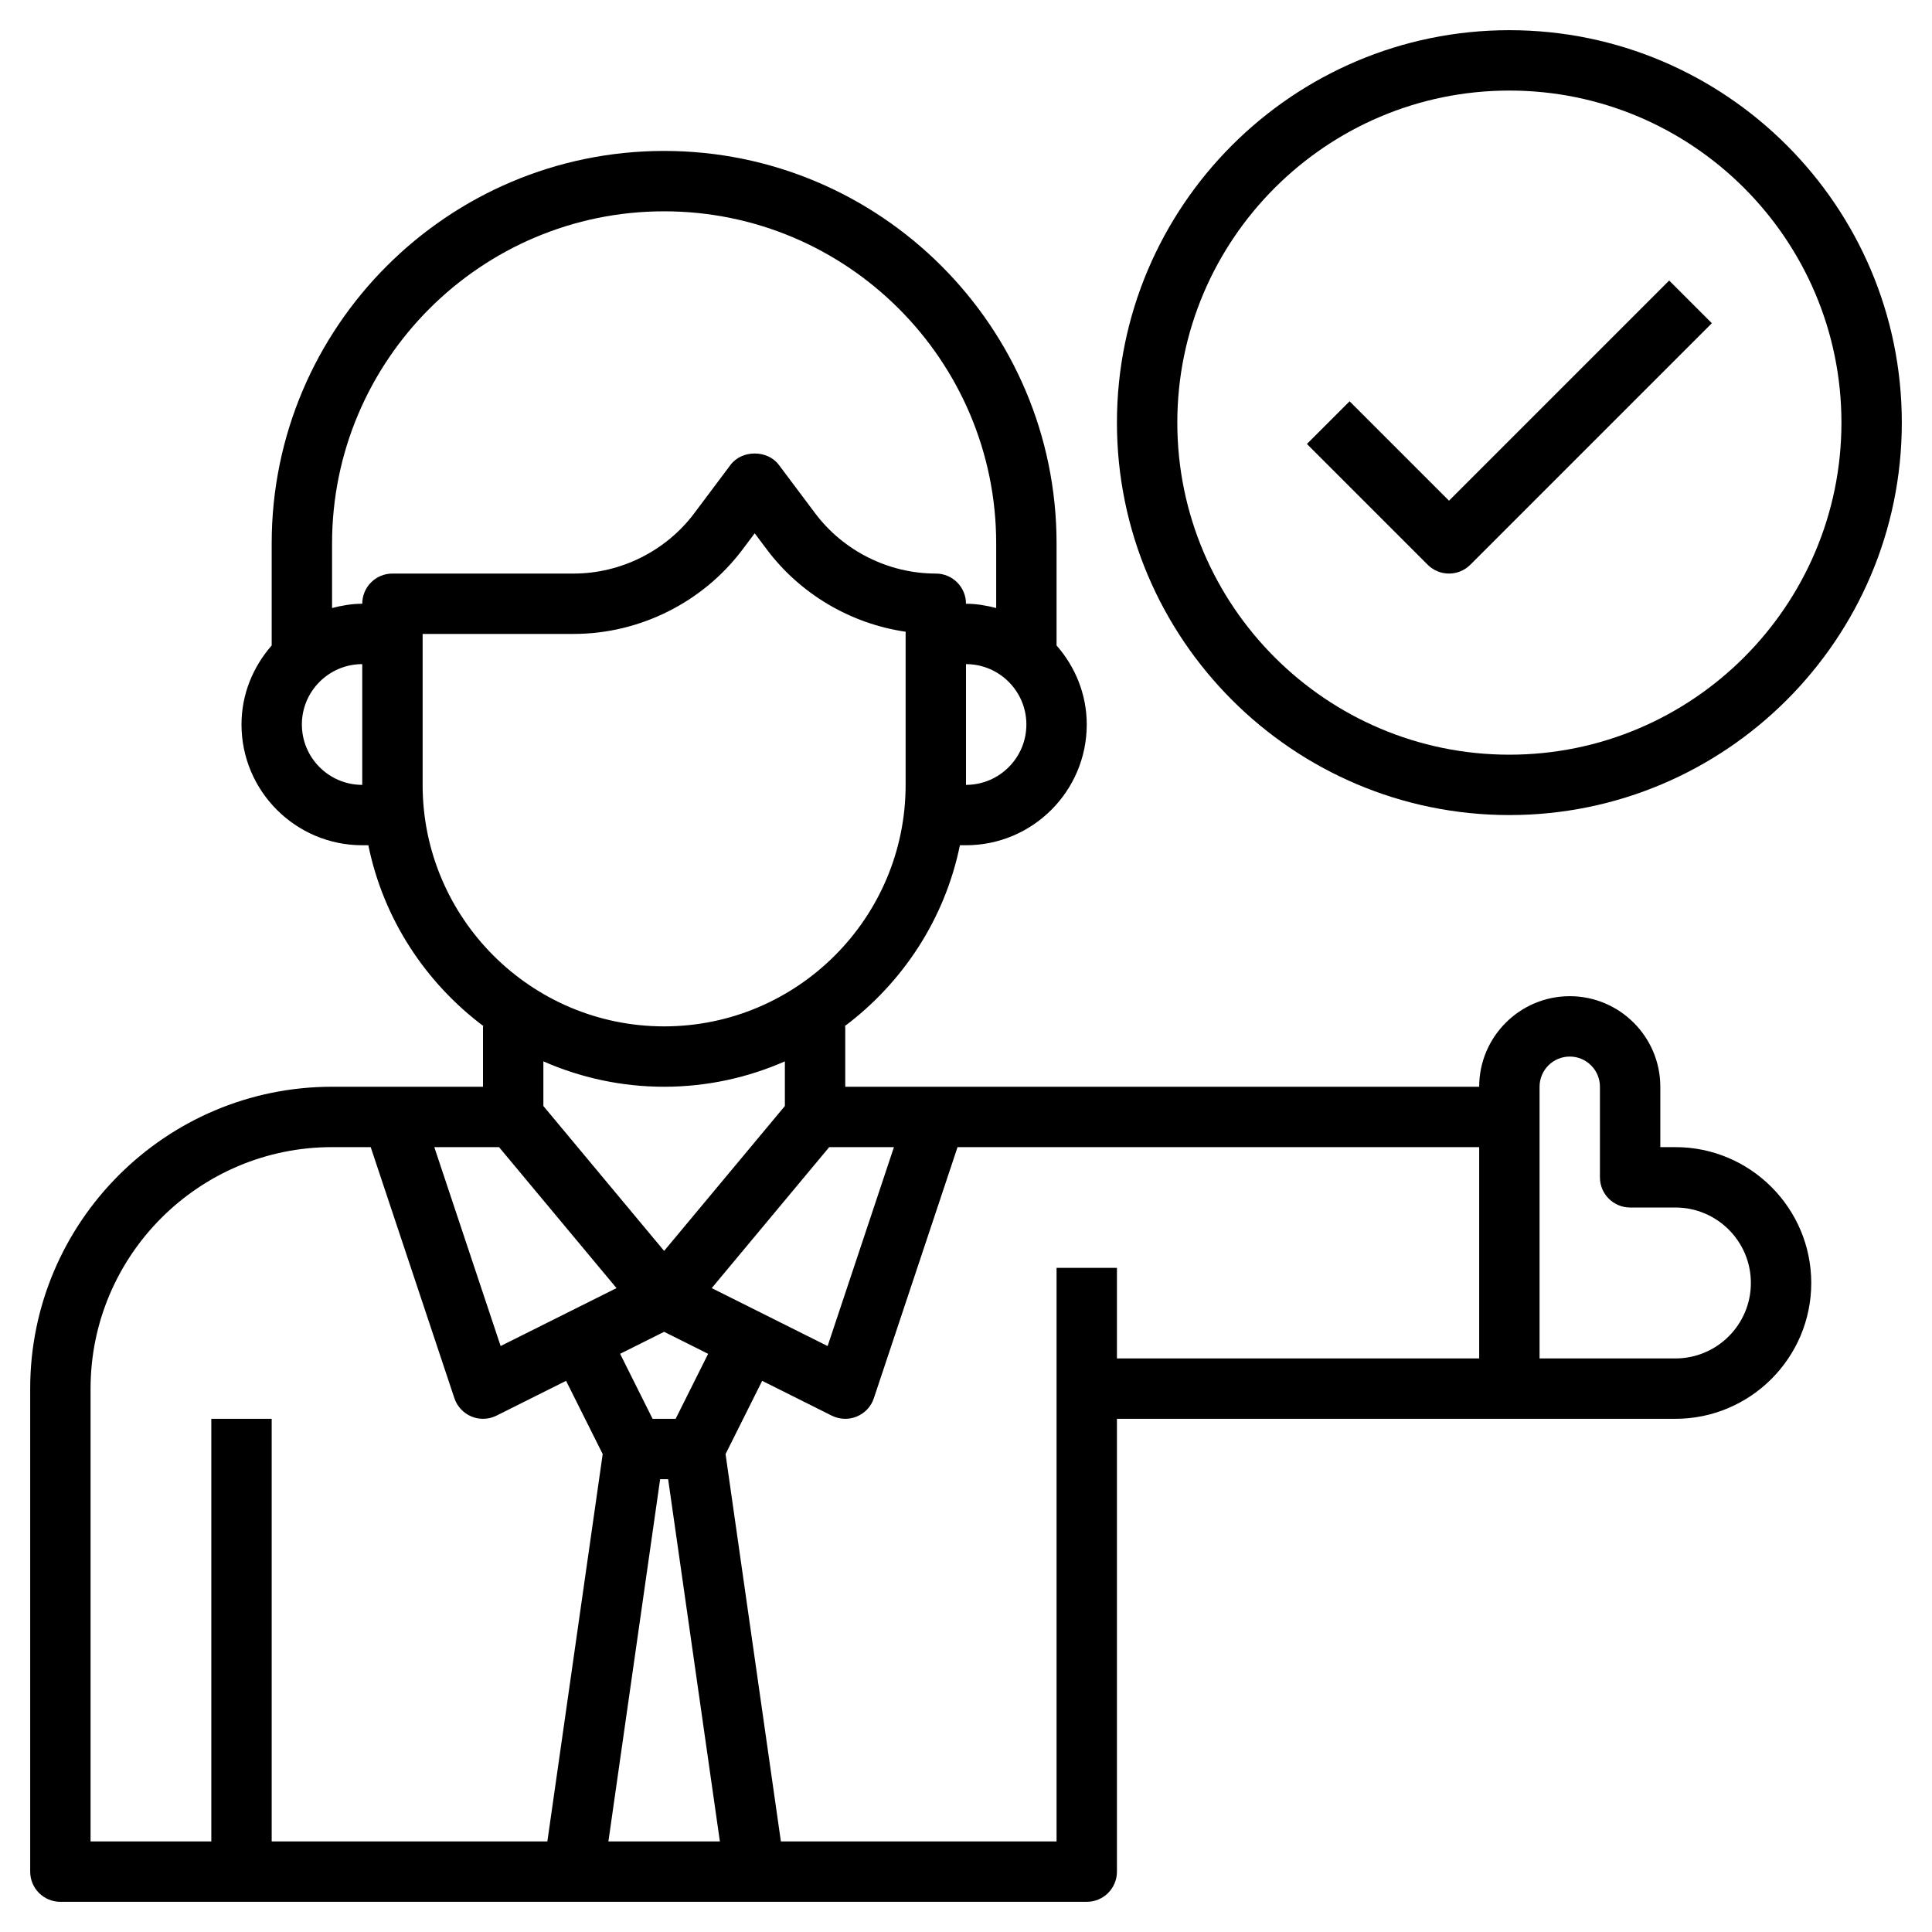
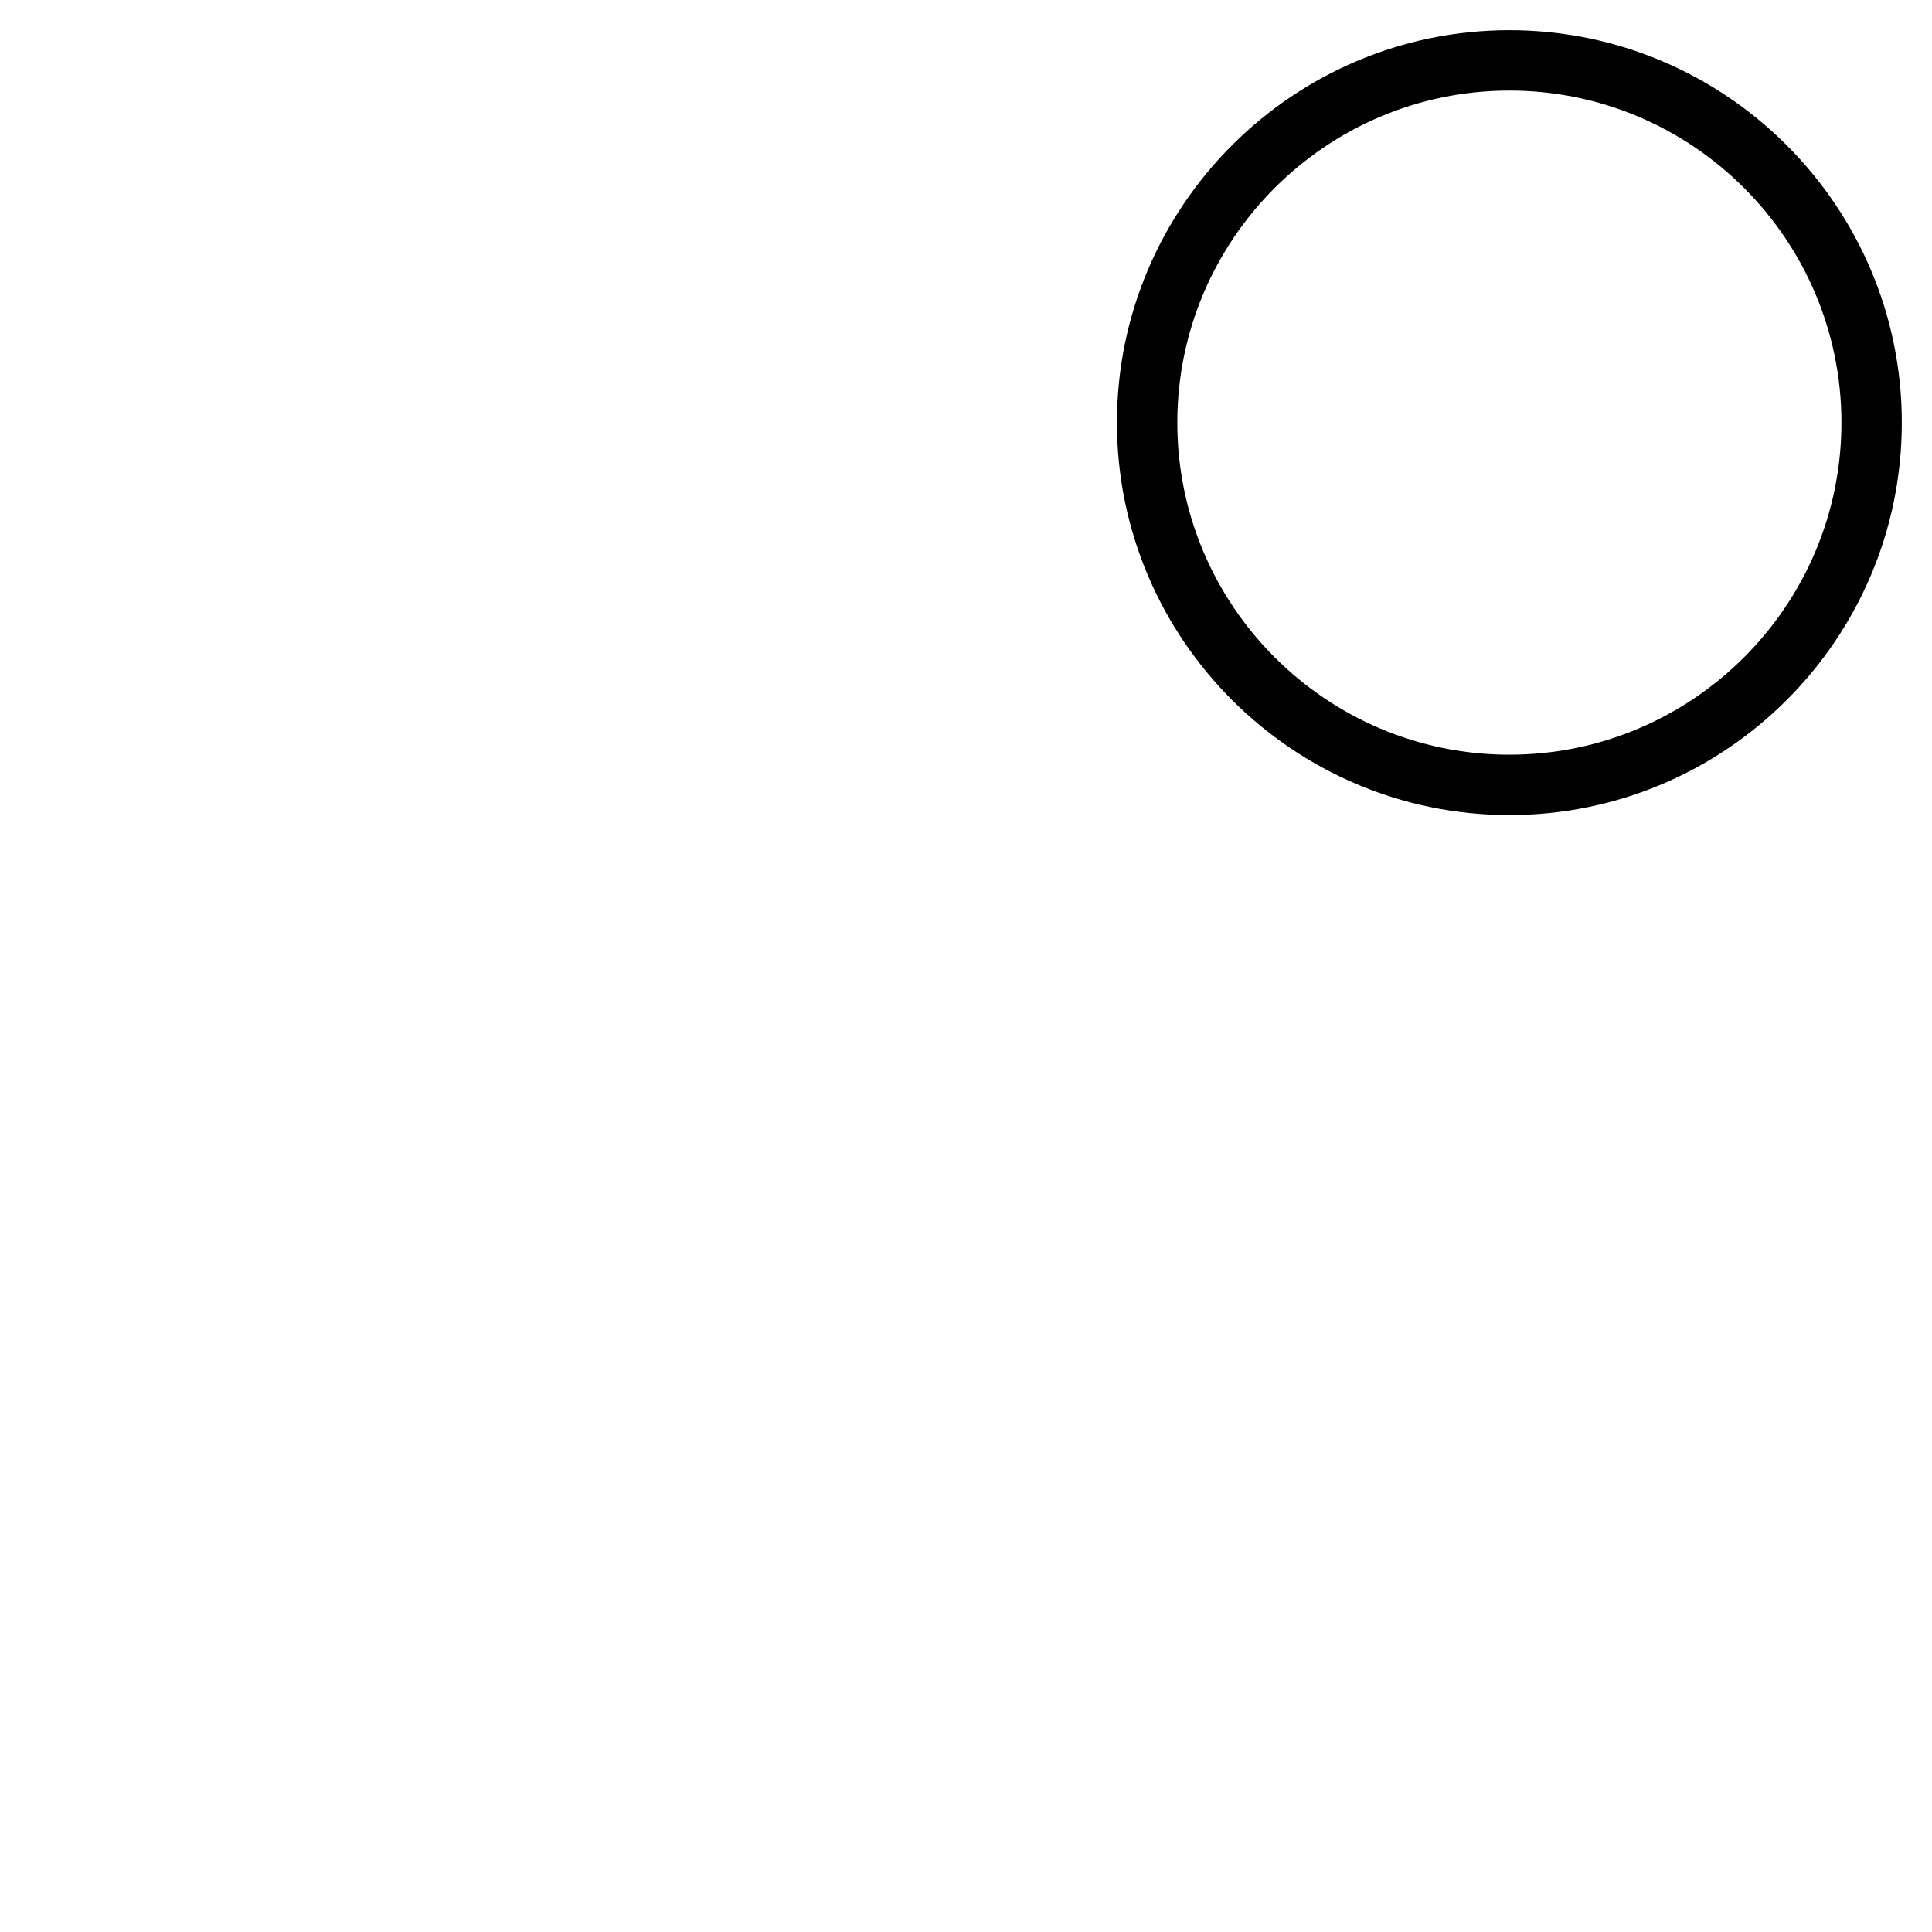
<svg xmlns="http://www.w3.org/2000/svg" id="Layer_3" height="512" viewBox="0 0 64 64" width="512">
  <g>
-     <path d="m55.5 38h-.5v-2c0-1.654-1.346-3-3-3s-3 1.346-3 3h-21v-2h-.026c1.928-1.443 3.326-3.557 3.824-6h.202c2.206 0 4-1.794 4-4 0-1.006-.385-1.915-1-2.618v-3.382c0-7.168-5.832-13-13-13s-13 5.832-13 13v3.382c-.615.703-1 1.612-1 2.618 0 2.206 1.794 4 4 4h.202c.498 2.443 1.896 4.557 3.824 6h-.026v2h-5c-5.514 0-10 4.486-10 10v16c0 .553.447 1 1 1h34c.553 0 1-.447 1-1v-15h13 5.5c2.481 0 4.5-2.019 4.5-4.5s-2.019-4.5-4.5-4.5zm-38.969 0 3.892 4.67-3.839 1.919-2.197-6.589zm5.337 11h.265l1.714 12h-3.693zm.514-2h-.764l-1.076-2.153 1.458-.729 1.458.729zm1.195-4.33 3.892-4.67h2.144l-2.197 6.59zm8.423-16.67v-4c1.103 0 2 .897 2 2s-.897 2-2 2zm-22-2c0-1.103.897-2 2-2v4c-1.103 0-2-.897-2-2zm2-4c-.347 0-.678.058-1 .142v-2.142c0-6.065 4.935-11 11-11s11 4.935 11 11v2.142c-.322-.084-.653-.142-1-.142 0-.553-.447-1-1-1-1.565 0-3.061-.748-4-2.001l-1.2-1.6c-.377-.502-1.223-.502-1.6 0l-1.2 1.601c-.939 1.252-2.435 2-4 2h-6c-.553 0-1 .447-1 1zm2 6v-5h5c2.191 0 4.285-1.047 5.6-2.8l.4-.534.4.533c1.113 1.484 2.783 2.463 4.6 2.728v5.073c0 4.411-3.589 8-8 8s-8-3.589-8-8zm8 10c1.422 0 2.774-.303 4-.841v1.479l-4 4.8-4-4.8v-1.479c1.226.538 2.578.841 4 .841zm-19 10c0-4.411 3.589-8 8-8h1.28l2.772 8.316c.091.274.298.496.565.607.123.052.253.077.383.077.153 0 .307-.035.447-.105l2.305-1.153 1.213 2.426-1.833 12.832h-9.132v-14h-2v14h-4zm46-1h-12v-3h-2v19h-9.132l-1.833-12.832 1.213-2.426 2.305 1.153c.14.07.294.105.447.105.13 0 .26-.025.383-.076.268-.111.475-.333.565-.607l2.772-8.317h17.28v1zm6.5 0h-4.5v-6-2-1c0-.552.448-1 1-1s1 .448 1 1v3c0 .553.447 1 1 1h1.5c1.379 0 2.5 1.121 2.5 2.5s-1.121 2.5-2.5 2.5z" />
    <path d="m50 27c7.168 0 13-5.832 13-13s-5.832-13-13-13-13 5.832-13 13 5.832 13 13 13zm0-24c6.065 0 11 4.935 11 11s-4.935 11-11 11-11-4.935-11-11 4.935-11 11-11z" />
-     <path d="m48 19c.256 0 .512-.098.707-.293l8-8-1.414-1.414-7.293 7.293-3.293-3.293-1.414 1.414 4 4c.195.195.451.293.707.293z" />
  </g>
</svg>